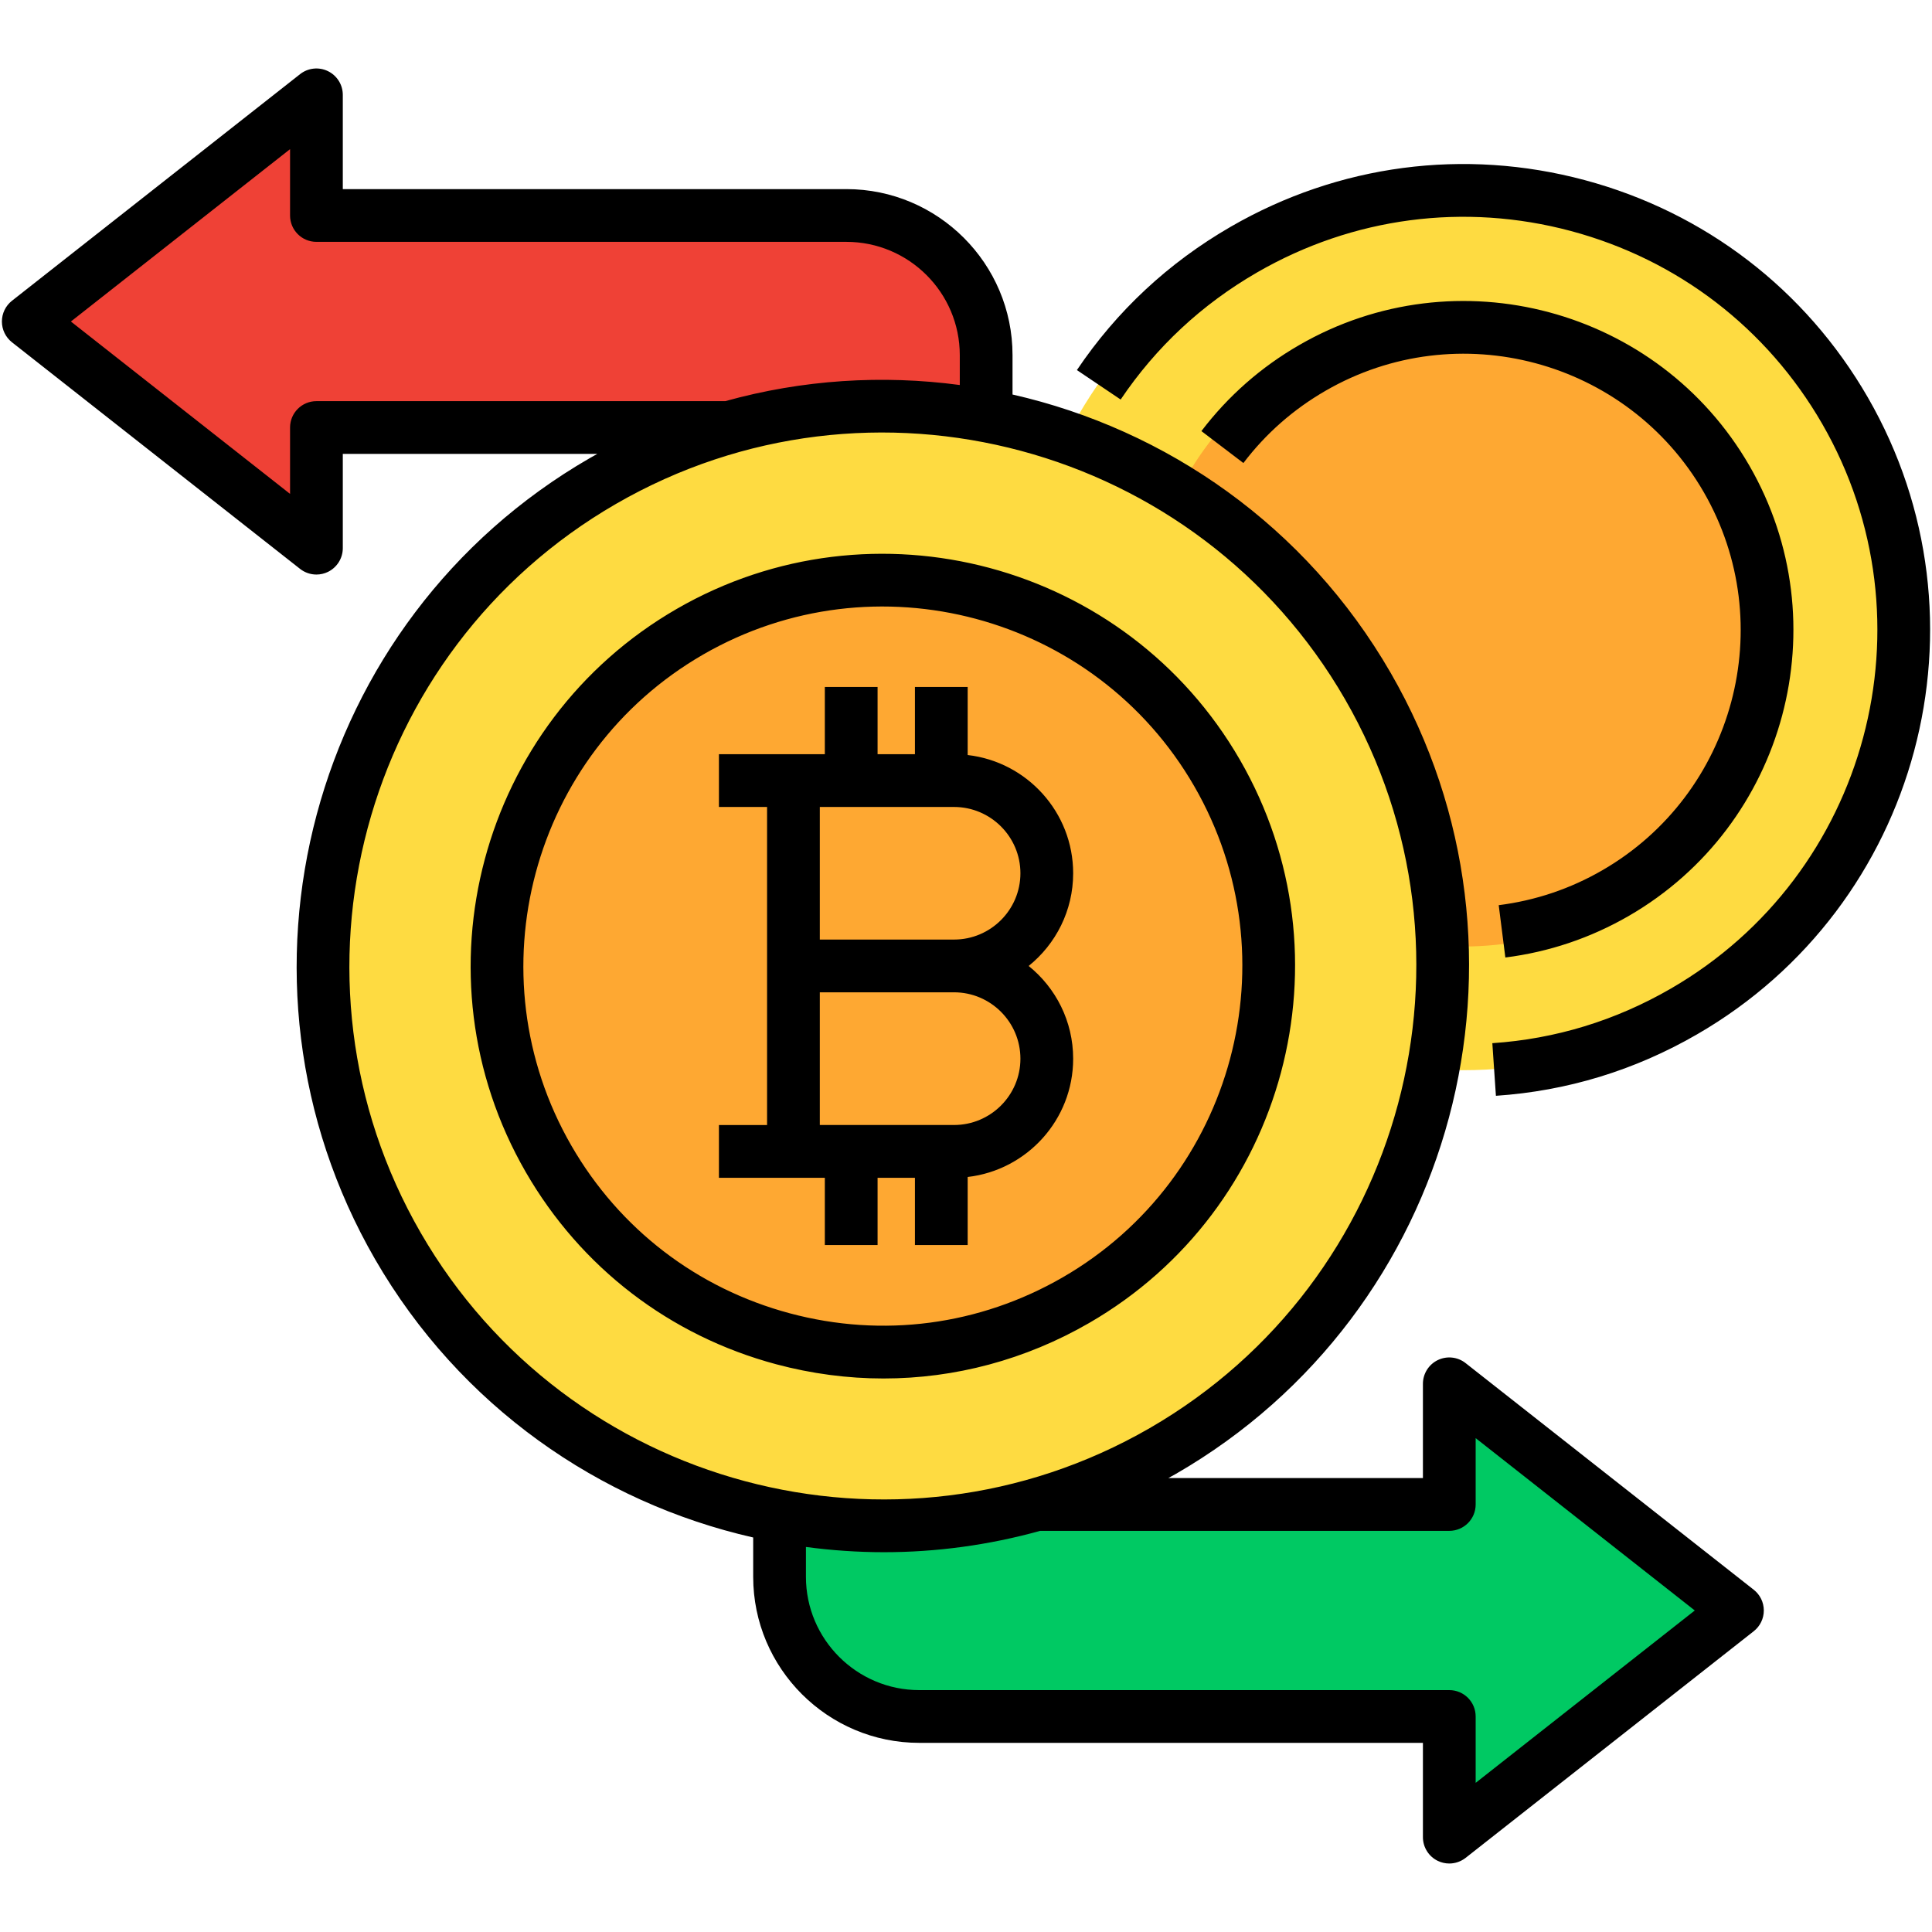
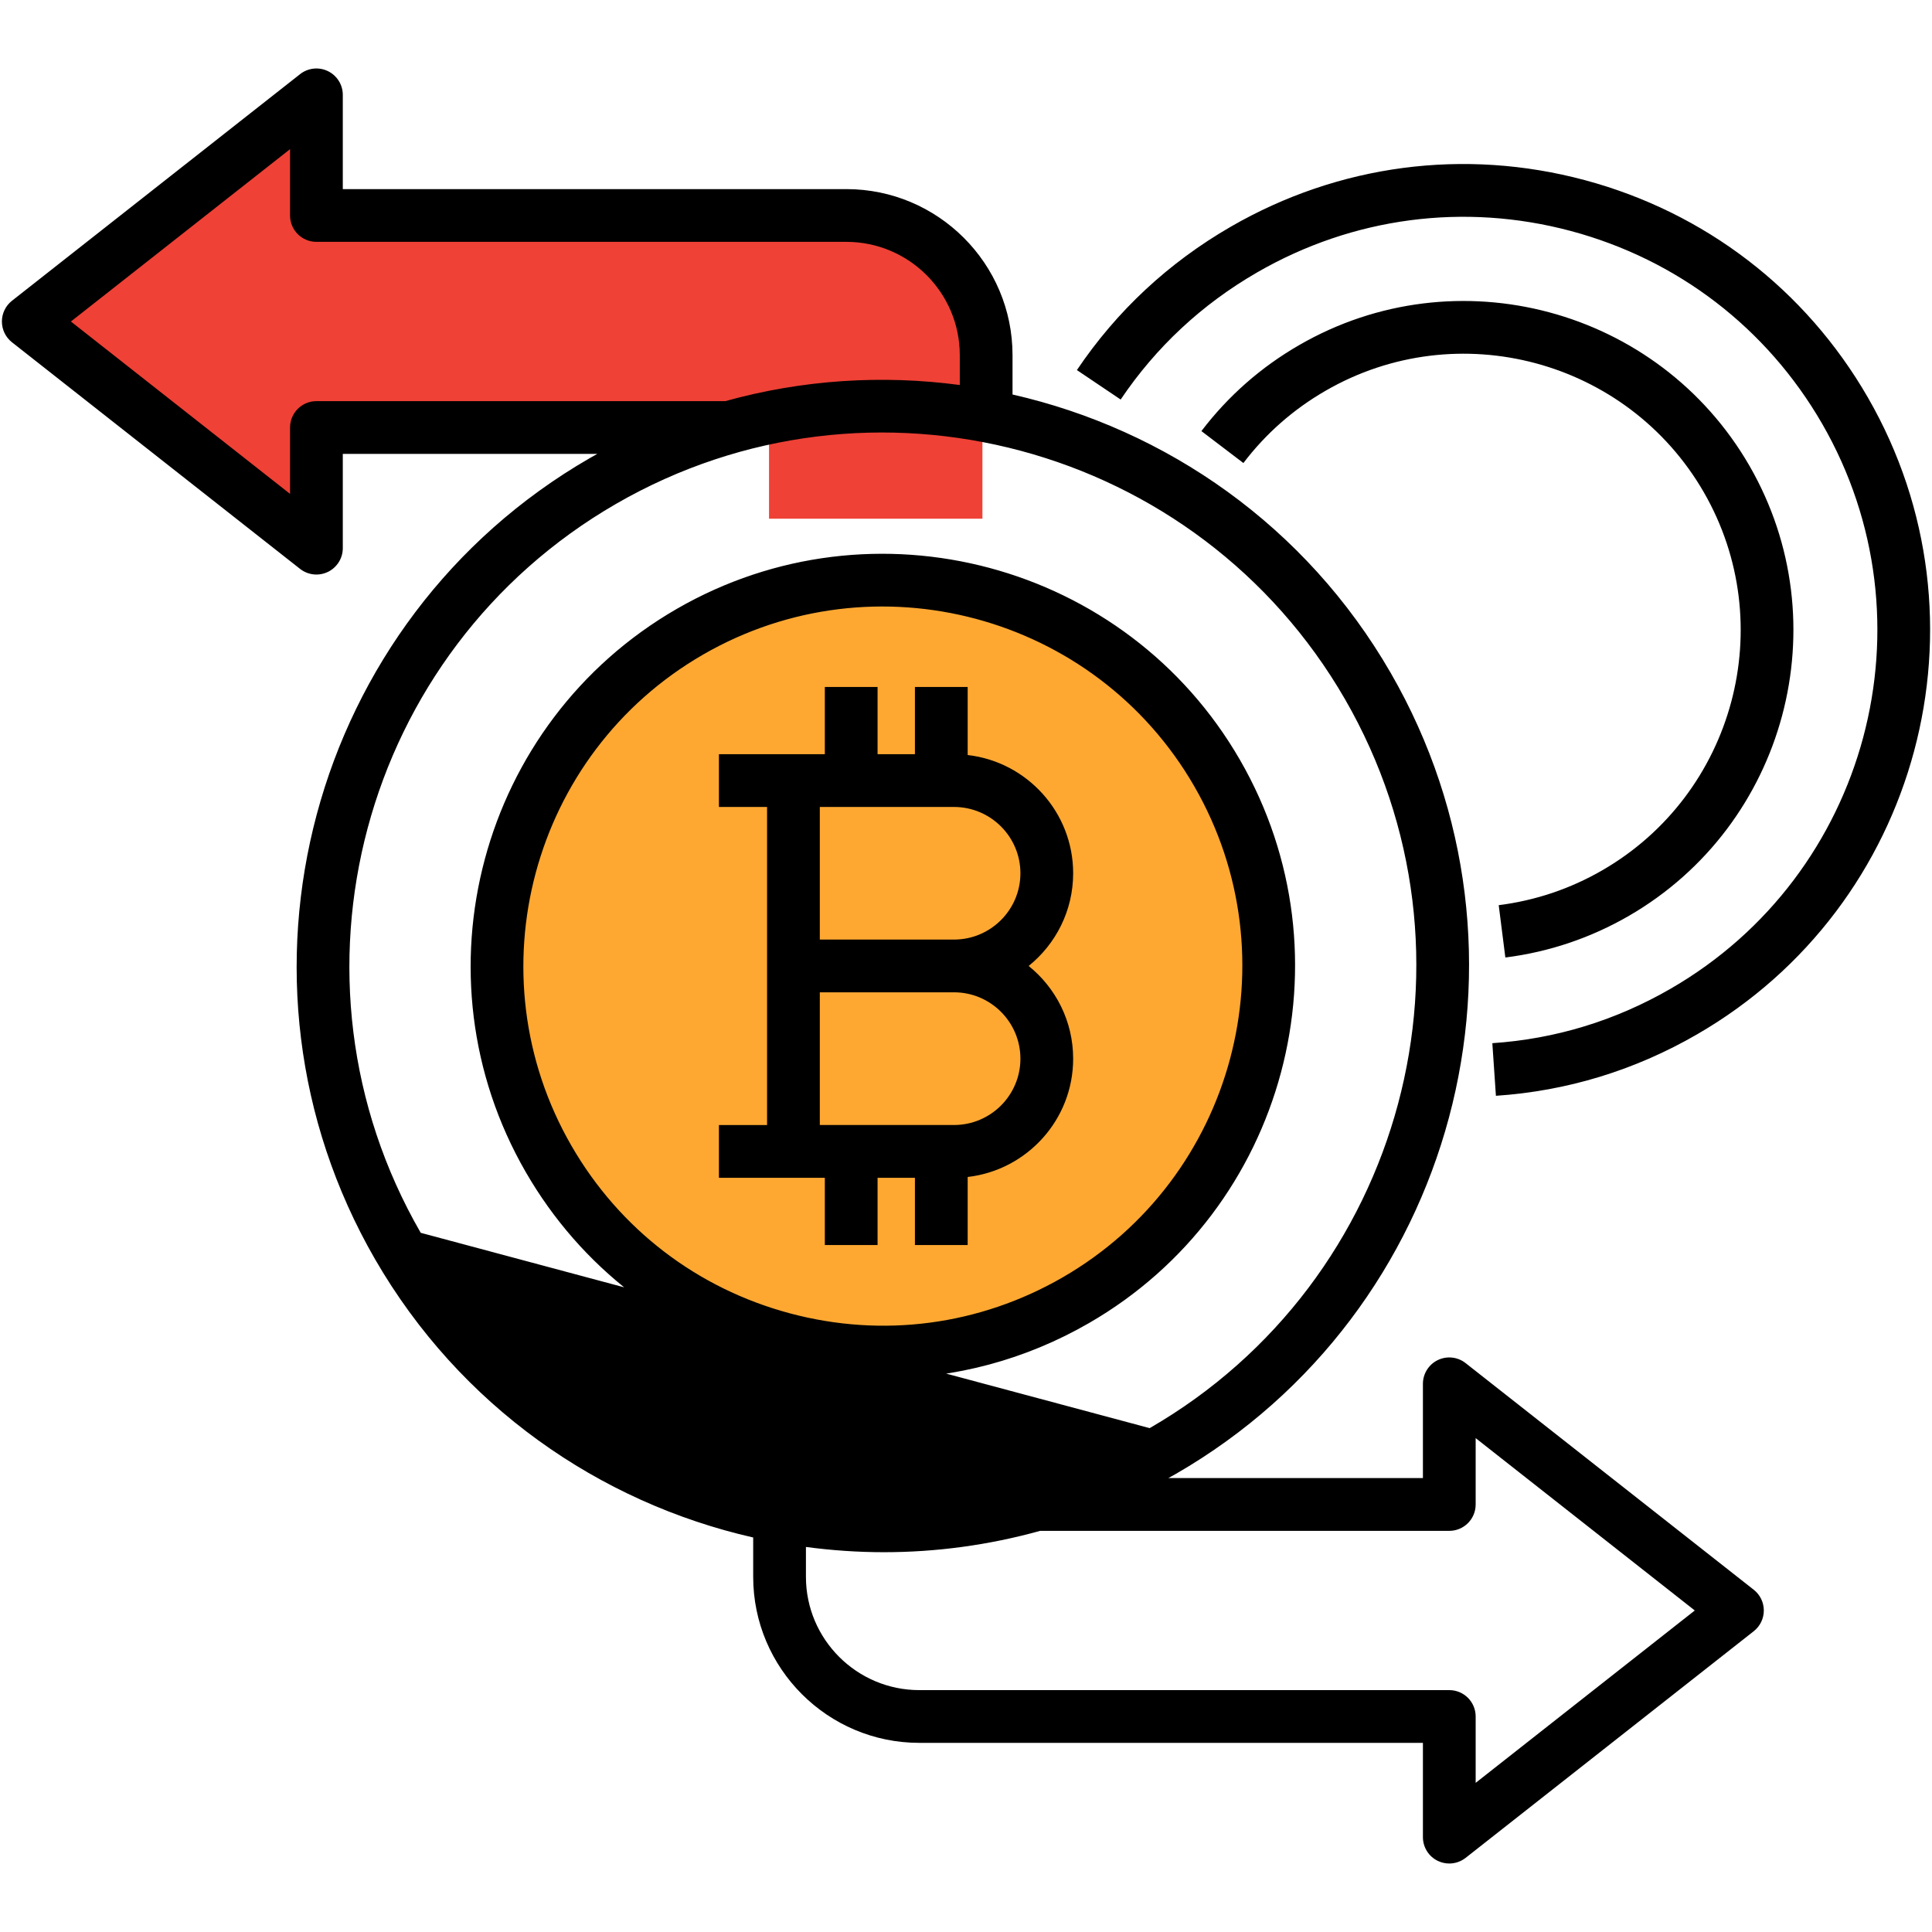
<svg xmlns="http://www.w3.org/2000/svg" width="60" height="60" viewBox="0 0 60 60" fill="none">
-   <path fill-rule="evenodd" clip-rule="evenodd" d="M45.435 33.236C53.006 33.236 59.18 27.118 59.18 19.619C59.18 12.121 53.006 6.007 45.435 6.007C37.864 6.007 31.691 12.121 31.691 19.619C31.691 27.118 37.864 33.236 45.435 33.236Z" fill="#FEDB41" />
-   <path fill-rule="evenodd" clip-rule="evenodd" d="M45.435 29.395C50.872 29.395 55.306 25.005 55.306 19.619C55.306 14.234 50.872 9.844 45.435 9.844C39.998 9.844 35.565 14.234 35.565 19.619C35.565 25.005 39.998 29.395 45.435 29.395Z" fill="#FEA832" />
-   <path fill-rule="evenodd" clip-rule="evenodd" d="M53.98 49.94L44.978 56.953V53.22H28.422C26.02 53.22 24.059 51.275 24.059 48.9V43.892H30.683V46.66H44.978V42.928L53.98 49.94Z" fill="#00C963" />
  <path fill-rule="evenodd" clip-rule="evenodd" d="M0.586 10.06L9.588 3.047V6.78H26.147C28.545 6.78 30.51 8.722 30.51 11.1V16.108H23.883V13.34H9.588V17.073L0.586 10.06Z" fill="#EF4136" />
-   <path fill-rule="evenodd" clip-rule="evenodd" d="M27.285 47.327C36.92 47.327 44.778 39.545 44.778 29.998C44.778 20.455 36.92 12.673 27.285 12.673C17.646 12.673 9.788 20.455 9.788 29.998C9.788 39.545 17.646 47.327 27.285 47.327Z" fill="#FEDB41" />
  <path fill-rule="evenodd" clip-rule="evenodd" d="M27.285 42.324C34.136 42.324 39.727 36.787 39.727 29.998C39.727 23.213 34.136 17.676 27.285 17.676C20.43 17.676 14.843 23.213 14.843 29.998C14.843 36.787 20.43 42.324 27.285 42.324Z" fill="#FEA832" />
-   <path d="M54.464 49.371L45.515 42.332C45.269 42.138 44.933 42.102 44.651 42.239C44.369 42.376 44.19 42.662 44.19 42.976V45.903H36.283C36.363 45.859 36.443 45.816 36.523 45.77C45.217 40.749 48.207 29.59 43.188 20.895C40.552 16.329 36.221 13.338 31.445 12.252V11.029C31.445 8.186 29.13 5.873 26.285 5.873H10.646V2.946C10.646 2.632 10.466 2.346 10.184 2.209C9.902 2.072 9.567 2.108 9.32 2.302L0.371 9.341C0.174 9.496 0.059 9.734 0.059 9.985C0.059 10.236 0.174 10.473 0.371 10.629L9.32 17.668C9.467 17.783 9.646 17.843 9.827 17.843C9.948 17.843 10.071 17.816 10.184 17.761C10.466 17.623 10.646 17.337 10.646 17.024V14.096H18.55C18.471 14.14 18.392 14.184 18.313 14.229C18.313 14.229 18.313 14.229 18.313 14.229C9.619 19.25 6.629 30.409 11.647 39.105C14.285 43.67 18.614 46.662 23.391 47.748V48.97C23.391 51.813 25.705 54.126 28.55 54.126H44.19V57.054C44.19 57.368 44.369 57.654 44.651 57.791C44.765 57.846 44.887 57.873 45.009 57.873C45.189 57.873 45.368 57.813 45.516 57.698L54.465 50.658C54.662 50.503 54.777 50.266 54.777 50.015C54.777 49.764 54.662 49.526 54.464 49.371ZM9.827 12.458C9.374 12.458 9.008 12.825 9.008 13.277V15.338L2.202 9.985L9.008 4.632V6.692C9.008 7.145 9.374 7.511 9.827 7.511H26.285C28.227 7.511 29.807 9.089 29.807 11.029V11.957C27.404 11.636 24.926 11.789 22.524 12.458L9.827 12.458ZM13.066 38.286C8.499 30.372 11.22 20.217 19.132 15.648L19.132 15.648C27.045 11.08 37.201 13.802 41.77 21.714C46.337 29.627 43.615 39.783 35.704 44.352C27.792 48.918 17.636 46.197 13.066 38.286ZM45.828 55.368V53.307C45.828 52.855 45.462 52.488 45.009 52.488H28.55C26.609 52.488 25.029 50.91 25.029 48.97V48.042C25.83 48.149 26.64 48.205 27.452 48.205C29.073 48.205 30.704 47.986 32.303 47.542H45.009C45.462 47.542 45.828 47.175 45.828 46.723V44.662L52.633 50.015L45.828 55.368ZM52.703 32.123C50.772 33.24 48.67 33.882 46.457 34.031L46.346 32.397C48.308 32.265 50.171 31.695 51.884 30.705C58.016 27.164 60.126 19.293 56.588 13.159C54.872 10.188 52.103 8.063 48.789 7.175C45.475 6.288 42.014 6.744 39.043 8.459C37.327 9.449 35.901 10.778 34.803 12.408L33.444 11.493C34.682 9.655 36.29 8.157 38.224 7.04C41.574 5.106 45.476 4.592 49.213 5.593C52.949 6.594 56.072 8.99 58.006 12.34C61.996 19.257 59.617 28.131 52.703 32.123ZM52.91 15.281C50.537 11.176 45.268 9.764 41.165 12.136C40.167 12.712 39.309 13.466 38.615 14.38L37.311 13.388C38.138 12.301 39.159 11.402 40.346 10.718C45.23 7.894 51.503 9.574 54.329 14.462C57.148 19.349 55.467 25.622 50.581 28.446C49.394 29.131 48.105 29.565 46.75 29.736L46.544 28.111C47.682 27.967 48.765 27.603 49.762 27.027C53.866 24.655 55.279 19.386 52.91 15.281ZM38.507 23.597C34.978 17.483 27.131 15.381 21.015 18.911V18.911C14.901 22.44 12.799 30.287 16.329 36.402C18.039 39.364 20.8 41.483 24.104 42.368C25.207 42.663 26.326 42.81 27.438 42.81C29.657 42.81 31.847 42.228 33.82 41.089C39.935 37.56 42.037 29.713 38.507 23.597ZM24.528 40.786C21.646 40.014 19.238 38.166 17.747 35.583C14.669 30.25 16.502 23.407 21.834 20.329C27.168 17.251 34.011 19.084 37.088 24.416C40.167 29.75 38.334 36.592 33.002 39.67C30.418 41.161 27.409 41.558 24.528 40.786ZM33.328 27.12C33.328 25.225 31.893 23.659 30.052 23.448V21.334H28.414V23.423H27.254V21.334H25.616V23.423H24.641H22.327V25.061H23.822V29.998V34.939H22.327V36.577H24.641H25.616V38.666H27.254V36.577H28.414V38.666H30.052V36.552C31.893 36.34 33.328 34.775 33.328 32.88C33.328 31.716 32.788 30.677 31.946 29.999C32.788 29.32 33.328 28.282 33.328 27.12ZM31.69 32.879C31.69 34.015 30.765 34.938 29.628 34.938H26.435H25.46V30.817H29.628C30.765 30.817 31.69 31.742 31.69 32.879ZM25.46 29.179V25.061H26.435H29.628C30.765 25.061 31.69 25.985 31.69 27.12C31.69 28.255 30.765 29.179 29.628 29.179H25.46Z" fill="black" />
+   <path d="M54.464 49.371L45.515 42.332C45.269 42.138 44.933 42.102 44.651 42.239C44.369 42.376 44.19 42.662 44.19 42.976V45.903H36.283C36.363 45.859 36.443 45.816 36.523 45.77C45.217 40.749 48.207 29.59 43.188 20.895C40.552 16.329 36.221 13.338 31.445 12.252V11.029C31.445 8.186 29.13 5.873 26.285 5.873H10.646V2.946C10.646 2.632 10.466 2.346 10.184 2.209C9.902 2.072 9.567 2.108 9.32 2.302L0.371 9.341C0.174 9.496 0.059 9.734 0.059 9.985C0.059 10.236 0.174 10.473 0.371 10.629L9.32 17.668C9.467 17.783 9.646 17.843 9.827 17.843C9.948 17.843 10.071 17.816 10.184 17.761C10.466 17.623 10.646 17.337 10.646 17.024V14.096H18.55C18.471 14.14 18.392 14.184 18.313 14.229C18.313 14.229 18.313 14.229 18.313 14.229C9.619 19.25 6.629 30.409 11.647 39.105C14.285 43.67 18.614 46.662 23.391 47.748V48.97C23.391 51.813 25.705 54.126 28.55 54.126H44.19V57.054C44.19 57.368 44.369 57.654 44.651 57.791C44.765 57.846 44.887 57.873 45.009 57.873C45.189 57.873 45.368 57.813 45.516 57.698L54.465 50.658C54.662 50.503 54.777 50.266 54.777 50.015C54.777 49.764 54.662 49.526 54.464 49.371ZM9.827 12.458C9.374 12.458 9.008 12.825 9.008 13.277V15.338L2.202 9.985L9.008 4.632V6.692C9.008 7.145 9.374 7.511 9.827 7.511H26.285C28.227 7.511 29.807 9.089 29.807 11.029V11.957C27.404 11.636 24.926 11.789 22.524 12.458L9.827 12.458ZM13.066 38.286C8.499 30.372 11.22 20.217 19.132 15.648L19.132 15.648C27.045 11.08 37.201 13.802 41.77 21.714C46.337 29.627 43.615 39.783 35.704 44.352ZM45.828 55.368V53.307C45.828 52.855 45.462 52.488 45.009 52.488H28.55C26.609 52.488 25.029 50.91 25.029 48.97V48.042C25.83 48.149 26.64 48.205 27.452 48.205C29.073 48.205 30.704 47.986 32.303 47.542H45.009C45.462 47.542 45.828 47.175 45.828 46.723V44.662L52.633 50.015L45.828 55.368ZM52.703 32.123C50.772 33.24 48.67 33.882 46.457 34.031L46.346 32.397C48.308 32.265 50.171 31.695 51.884 30.705C58.016 27.164 60.126 19.293 56.588 13.159C54.872 10.188 52.103 8.063 48.789 7.175C45.475 6.288 42.014 6.744 39.043 8.459C37.327 9.449 35.901 10.778 34.803 12.408L33.444 11.493C34.682 9.655 36.29 8.157 38.224 7.04C41.574 5.106 45.476 4.592 49.213 5.593C52.949 6.594 56.072 8.99 58.006 12.34C61.996 19.257 59.617 28.131 52.703 32.123ZM52.91 15.281C50.537 11.176 45.268 9.764 41.165 12.136C40.167 12.712 39.309 13.466 38.615 14.38L37.311 13.388C38.138 12.301 39.159 11.402 40.346 10.718C45.23 7.894 51.503 9.574 54.329 14.462C57.148 19.349 55.467 25.622 50.581 28.446C49.394 29.131 48.105 29.565 46.75 29.736L46.544 28.111C47.682 27.967 48.765 27.603 49.762 27.027C53.866 24.655 55.279 19.386 52.91 15.281ZM38.507 23.597C34.978 17.483 27.131 15.381 21.015 18.911V18.911C14.901 22.44 12.799 30.287 16.329 36.402C18.039 39.364 20.8 41.483 24.104 42.368C25.207 42.663 26.326 42.81 27.438 42.81C29.657 42.81 31.847 42.228 33.82 41.089C39.935 37.56 42.037 29.713 38.507 23.597ZM24.528 40.786C21.646 40.014 19.238 38.166 17.747 35.583C14.669 30.25 16.502 23.407 21.834 20.329C27.168 17.251 34.011 19.084 37.088 24.416C40.167 29.75 38.334 36.592 33.002 39.67C30.418 41.161 27.409 41.558 24.528 40.786ZM33.328 27.12C33.328 25.225 31.893 23.659 30.052 23.448V21.334H28.414V23.423H27.254V21.334H25.616V23.423H24.641H22.327V25.061H23.822V29.998V34.939H22.327V36.577H24.641H25.616V38.666H27.254V36.577H28.414V38.666H30.052V36.552C31.893 36.34 33.328 34.775 33.328 32.88C33.328 31.716 32.788 30.677 31.946 29.999C32.788 29.32 33.328 28.282 33.328 27.12ZM31.69 32.879C31.69 34.015 30.765 34.938 29.628 34.938H26.435H25.46V30.817H29.628C30.765 30.817 31.69 31.742 31.69 32.879ZM25.46 29.179V25.061H26.435H29.628C30.765 25.061 31.69 25.985 31.69 27.12C31.69 28.255 30.765 29.179 29.628 29.179H25.46Z" fill="black" />
</svg>